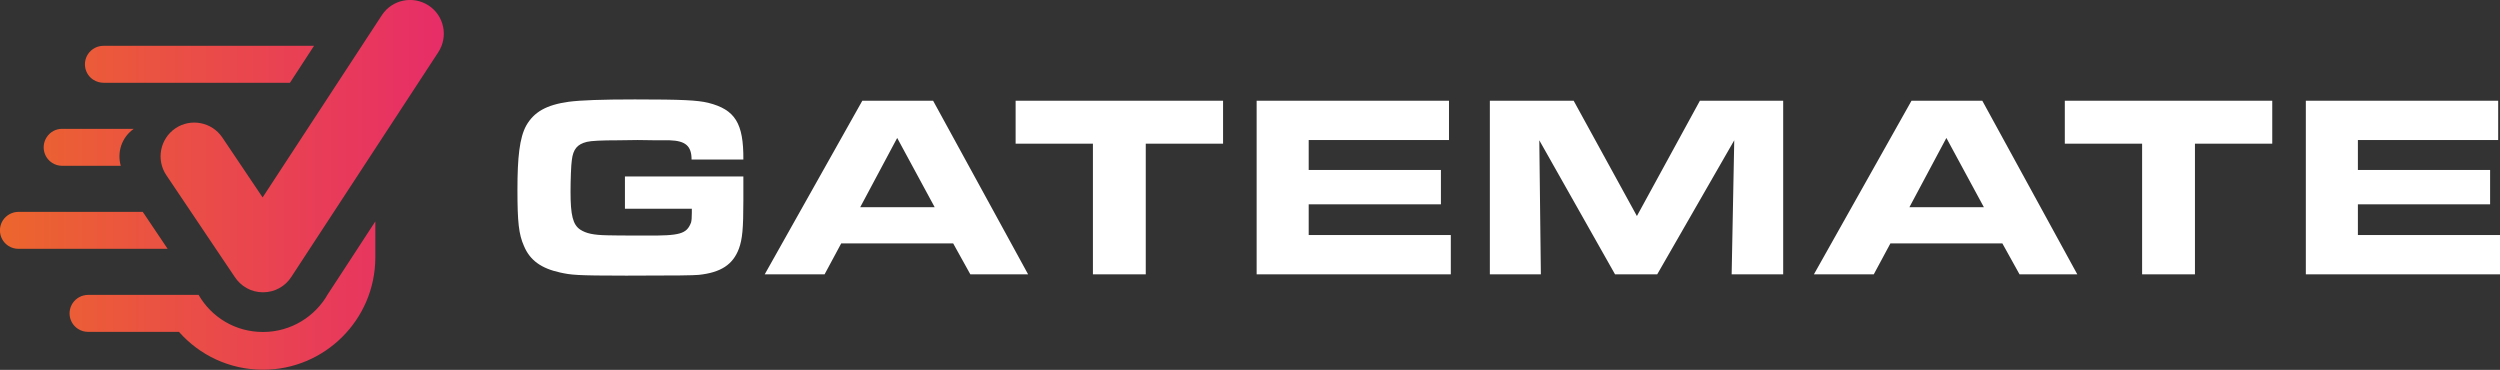
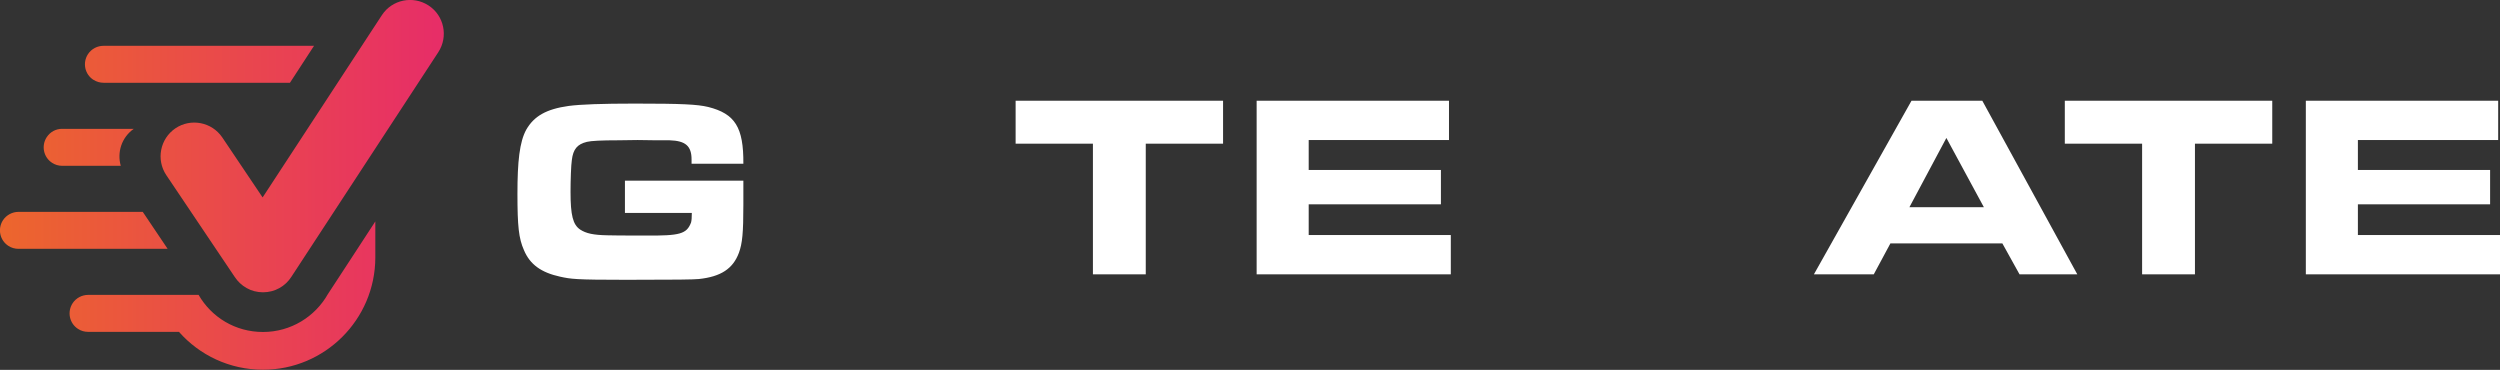
<svg xmlns="http://www.w3.org/2000/svg" id="Laag_4" version="1.1" viewBox="0 0 1921 284.2">
  <rect x="0" y="0" width="1921" height="284.2" fill="#333333" stroke="none" />
  <defs>
    <style>
      .st0 {
        fill: url(#Naamloos_verloop_41);
      }

      .st1 {
        fill: #ffffff ;
      }
    </style>
    <linearGradient id="Naamloos_verloop_41" data-name="Naamloos verloop 41" x1="0" y1="142.1" x2="341" y2="142.1" gradientUnits="userSpaceOnUse">
      <stop offset="0" stop-color="#ec662d" />
      <stop offset="1" stop-color="#e72d68" />
    </linearGradient>
  </defs>
  <path class="st0" d="M336.8,40.1s0,0,0,0l-112.9,172.6c-4.6,7.2-12.6,11.9-21.8,11.9s-17.1-4.7-21.8-11.9h0s-52.5-78.1-52.5-78.1c-8-11.9-4.8-28,7-36,11.9-8,28-4.8,36,7l31,46.1L293.4,11.7h0s0,0,0,0c7.8-12,23.9-15.3,35.9-7.5,12,7.8,15.3,23.9,7.5,35.9ZM71.8,61.3c2.4,1.6,5.2,2.3,7.9,2.3h0s.1,0,.1,0c0,0,0,0,0,0h143l18.5-28.4H79.6c-4.7,0-9.2,2.2-12,6.4-4.3,6.6-2.5,15.4,4.1,19.7ZM40,125.1c2.3,1.5,5,2.3,7.6,2.3h0s.4,0,.4,0c0,0,0,0,0,0h44.8c-3-10.4.7-21.9,10-28.4h-55.2c-4.6,0-9,2.3-11.7,6.4-4.3,6.6-2.5,15.4,4.1,19.7ZM109.7,162.8H14.2c-4.6,0-9.2,2.3-11.9,6.4-4.3,6.6-2.5,15.4,4.1,19.7,2.4,1.6,5.1,2.3,7.8,2.3h0s.2,0,.2,0c0,0,0,0,0,0h114.4l-19.1-28.4ZM288.3,170.3l-18,27.6h0l-18.3,28h0c-9.8,17.4-28.5,29.2-49.9,29.2s-39.6-11.4-49.5-28.5h-31.9s0,0,0,0h-53c-4.6,0-9.2,2.3-11.9,6.4-4.3,6.6-2.5,15.4,4.1,19.7,2.4,1.6,5.1,2.3,7.8,2.3h0s.2,0,.2,0c0,0,0,0,0,0h69.6c15.8,17.9,38.9,29.1,64.6,29.1,47.5,0,86.1-38.5,86.3-86h0v-.2c0,0,0-.1,0-.2h0v-27.6Z" />
  <g>
-     <path class="st1" d="M531.4,122.6c0-10.4-4.6-14.4-16.8-14.8h-10.2l-14.4-.2-14.8.2q-19.4,0-24.2,1.2c-7.4,1.8-10.6,5.6-11.6,14-.6,3.6-1,15.8-1,24.4,0,18,1.8,25.2,7.4,29,4.6,3,10.2,4.2,20.8,4.4q4.4.2,29.4.2c26.6.2,31.6-1.2,35-10,.4-1.6.6-3.4.6-7.4v-3.2h-51.4v-24.8h91v18.4c0,22-.8,29.8-3.4,37-4.6,12.4-14,18.4-30.8,20.2-4.2.4-16.4.6-55.8.6s-42.4-.6-50.8-2.4c-14.6-3.2-23.2-9.4-27.8-20.4-4-9-5-18.4-5-43.2s1.6-40,6.8-49.4c6-10.4,15.4-15.8,32.6-18.2,9.2-1.2,25.4-1.8,50.8-1.8,36.4,0,48,.6,56.4,2.6,20.6,5.2,27.2,15.6,27,43.6h-39.8Z" />
-     <path class="st1" d="M662.6,77.4h54.4l73,133.4h-44.4l-13.2-23.8h-86l-12.8,23.8h-46l75-133.4ZM718.2,159.2l-28.8-53.2-28.4,53.2h57.2Z" />
+     <path class="st1" d="M531.4,122.6c0-10.4-4.6-14.4-16.8-14.8h-10.2l-14.4-.2-14.8.2q-19.4,0-24.2,1.2c-7.4,1.8-10.6,5.6-11.6,14-.6,3.6-1,15.8-1,24.4,0,18,1.8,25.2,7.4,29,4.6,3,10.2,4.2,20.8,4.4q4.4.2,29.4.2c26.6.2,31.6-1.2,35-10,.4-1.6.6-3.4.6-7.4h-51.4v-24.8h91v18.4c0,22-.8,29.8-3.4,37-4.6,12.4-14,18.4-30.8,20.2-4.2.4-16.4.6-55.8.6s-42.4-.6-50.8-2.4c-14.6-3.2-23.2-9.4-27.8-20.4-4-9-5-18.4-5-43.2s1.6-40,6.8-49.4c6-10.4,15.4-15.8,32.6-18.2,9.2-1.2,25.4-1.8,50.8-1.8,36.4,0,48,.6,56.4,2.6,20.6,5.2,27.2,15.6,27,43.6h-39.8Z" />
    <path class="st1" d="M839.8,110.4h-59.4v-33h159.4v33h-59.4v100.4h-40.6v-100.4Z" />
    <path class="st1" d="M1113.4,77.4v30.2h-107.8v23h101.6v26.4h-101.6v23.6h109.2v30.2h-149.2V77.4h147.8Z" />
-     <path class="st1" d="M1144.8,77.4h64.4l48.6,88.6,48.4-88.6h64v133.4h-39.6l2-103-59.2,103h-32.4l-58.2-103,1.2,103h-39.2V77.4Z" />
    <path class="st1" d="M1468.8,77.4h54.4l73,133.4h-44.4l-13.2-23.8h-86l-12.8,23.8h-46l75-133.4ZM1524.4,159.2l-28.8-53.2-28.4,53.2h57.2Z" />
    <path class="st1" d="M1646,110.4h-59.4v-33h159.4v33h-59.4v100.4h-40.6v-100.4Z" />
    <path class="st1" d="M1919.6,77.4v30.2h-107.8v23h101.6v26.4h-101.6v23.6h109.2v30.2h-149.2V77.4h147.8Z" />
  </g>
</svg>